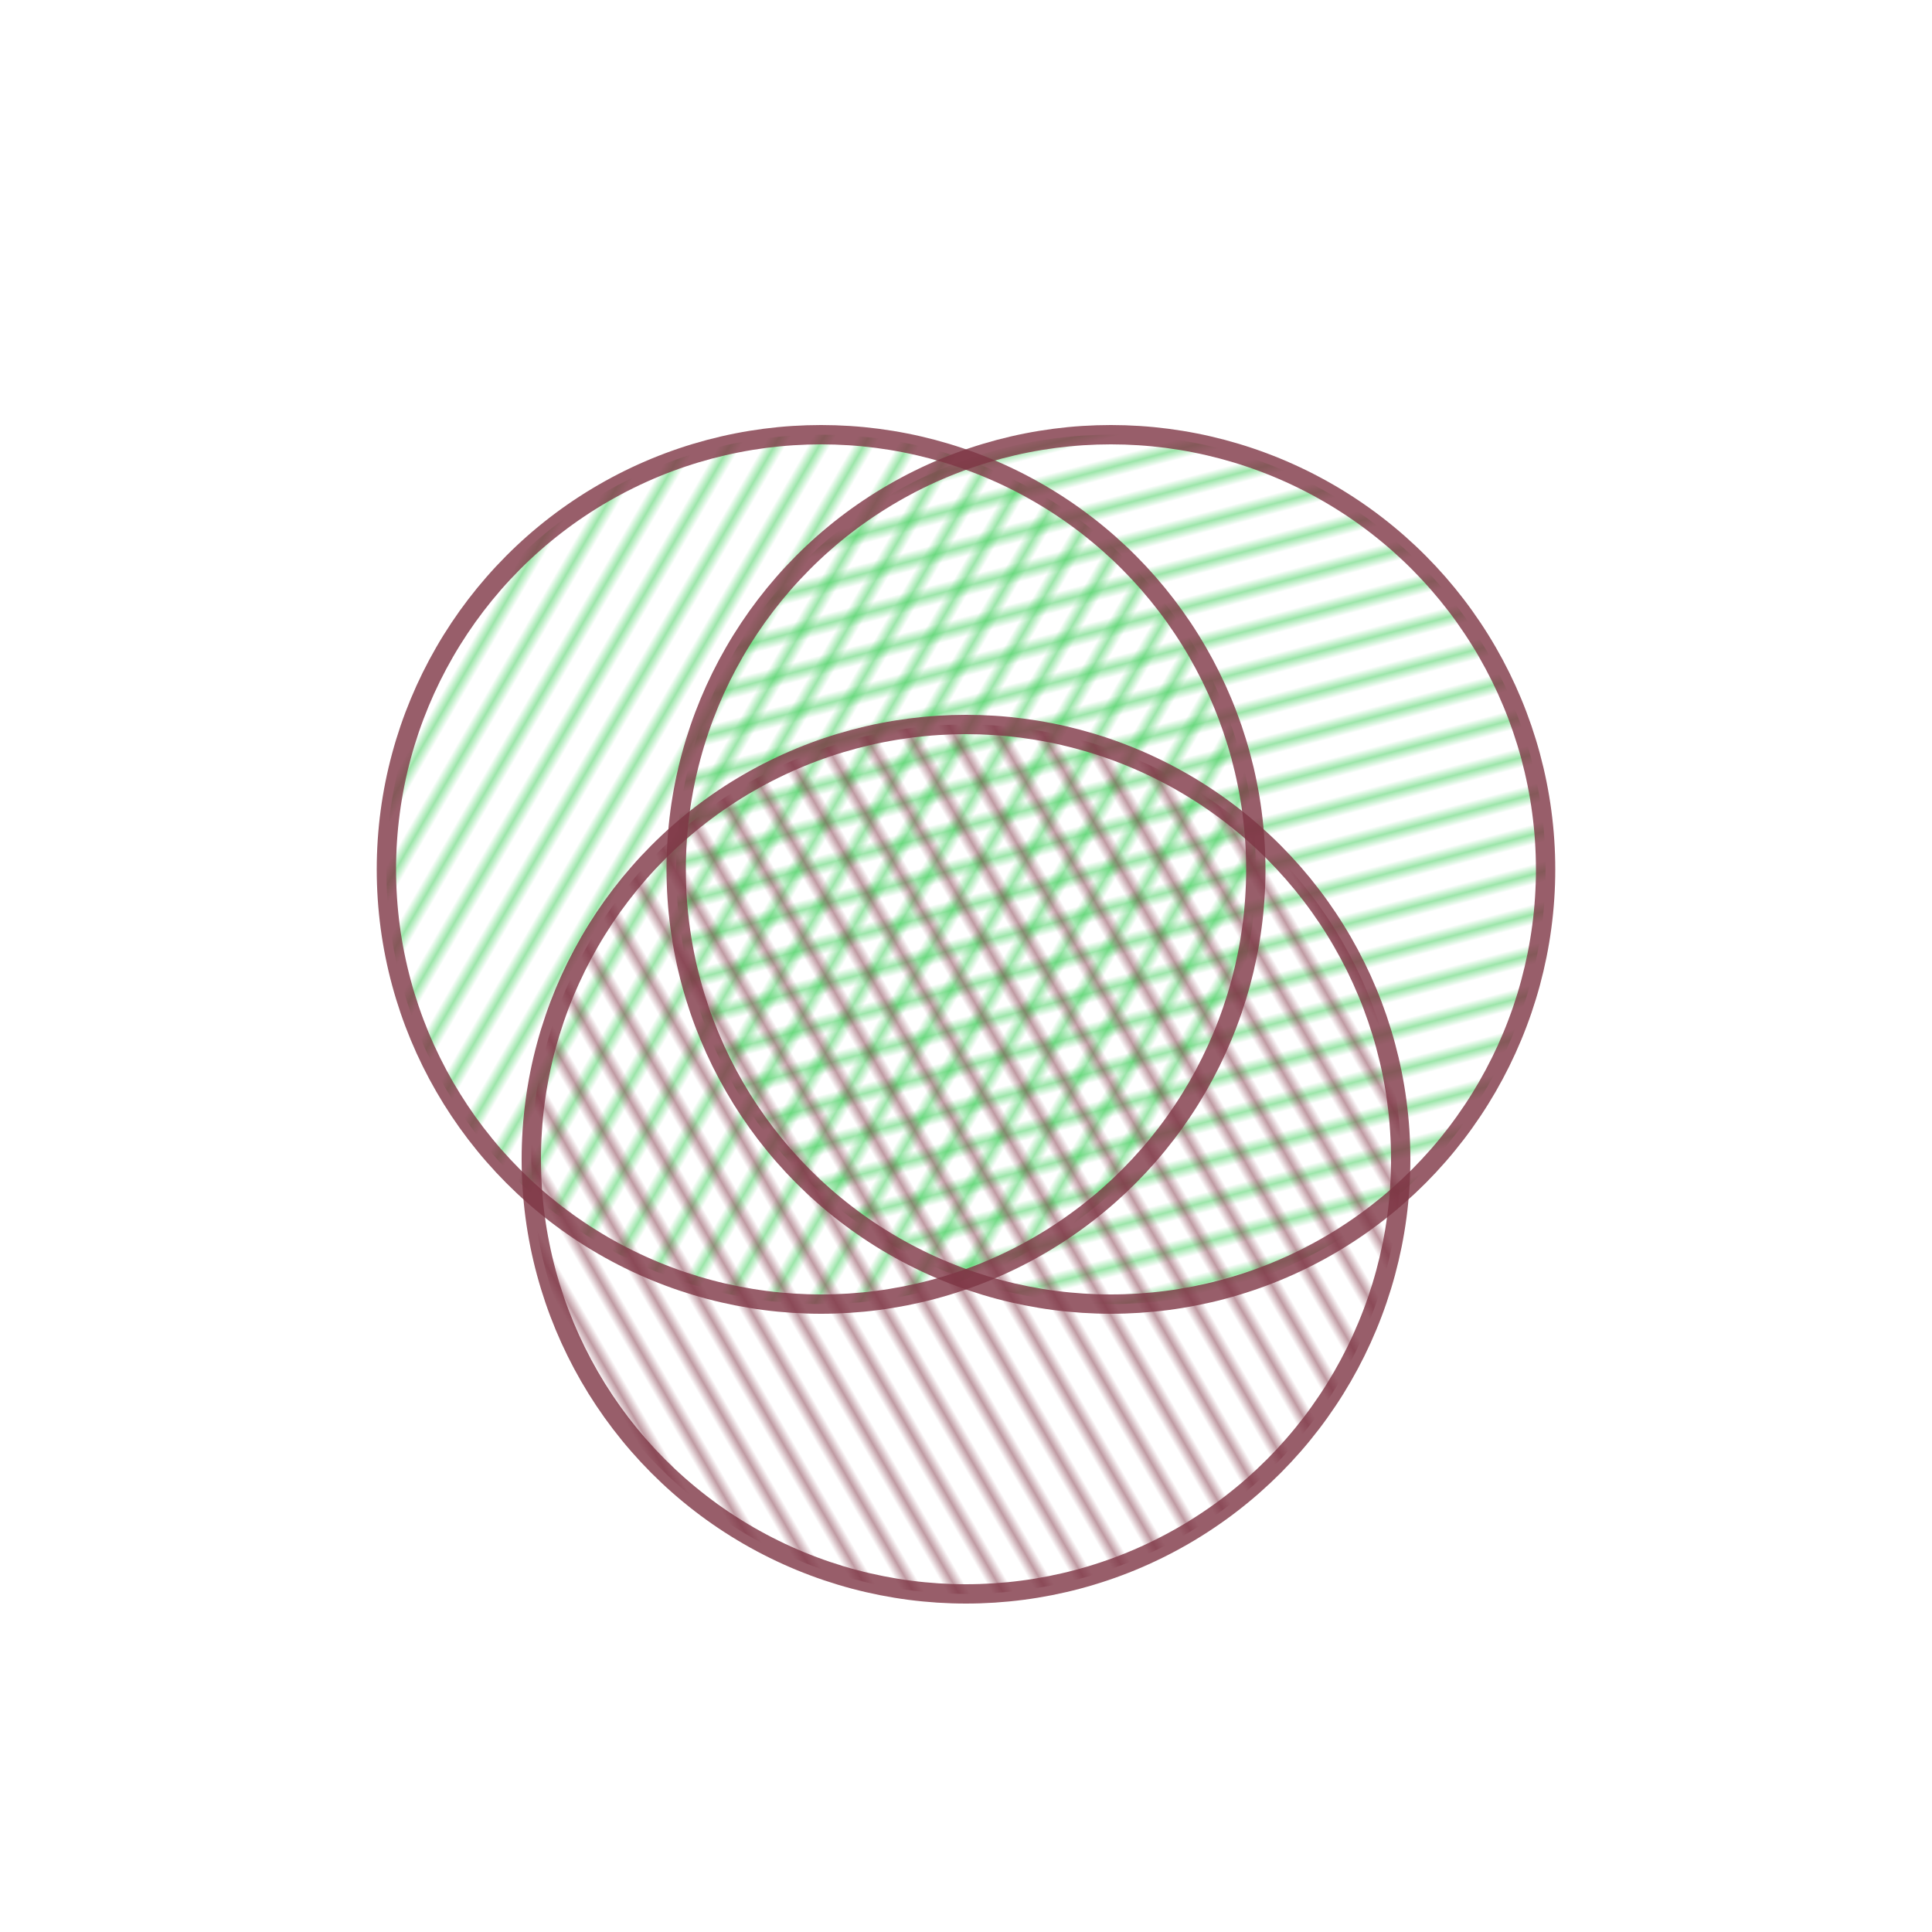
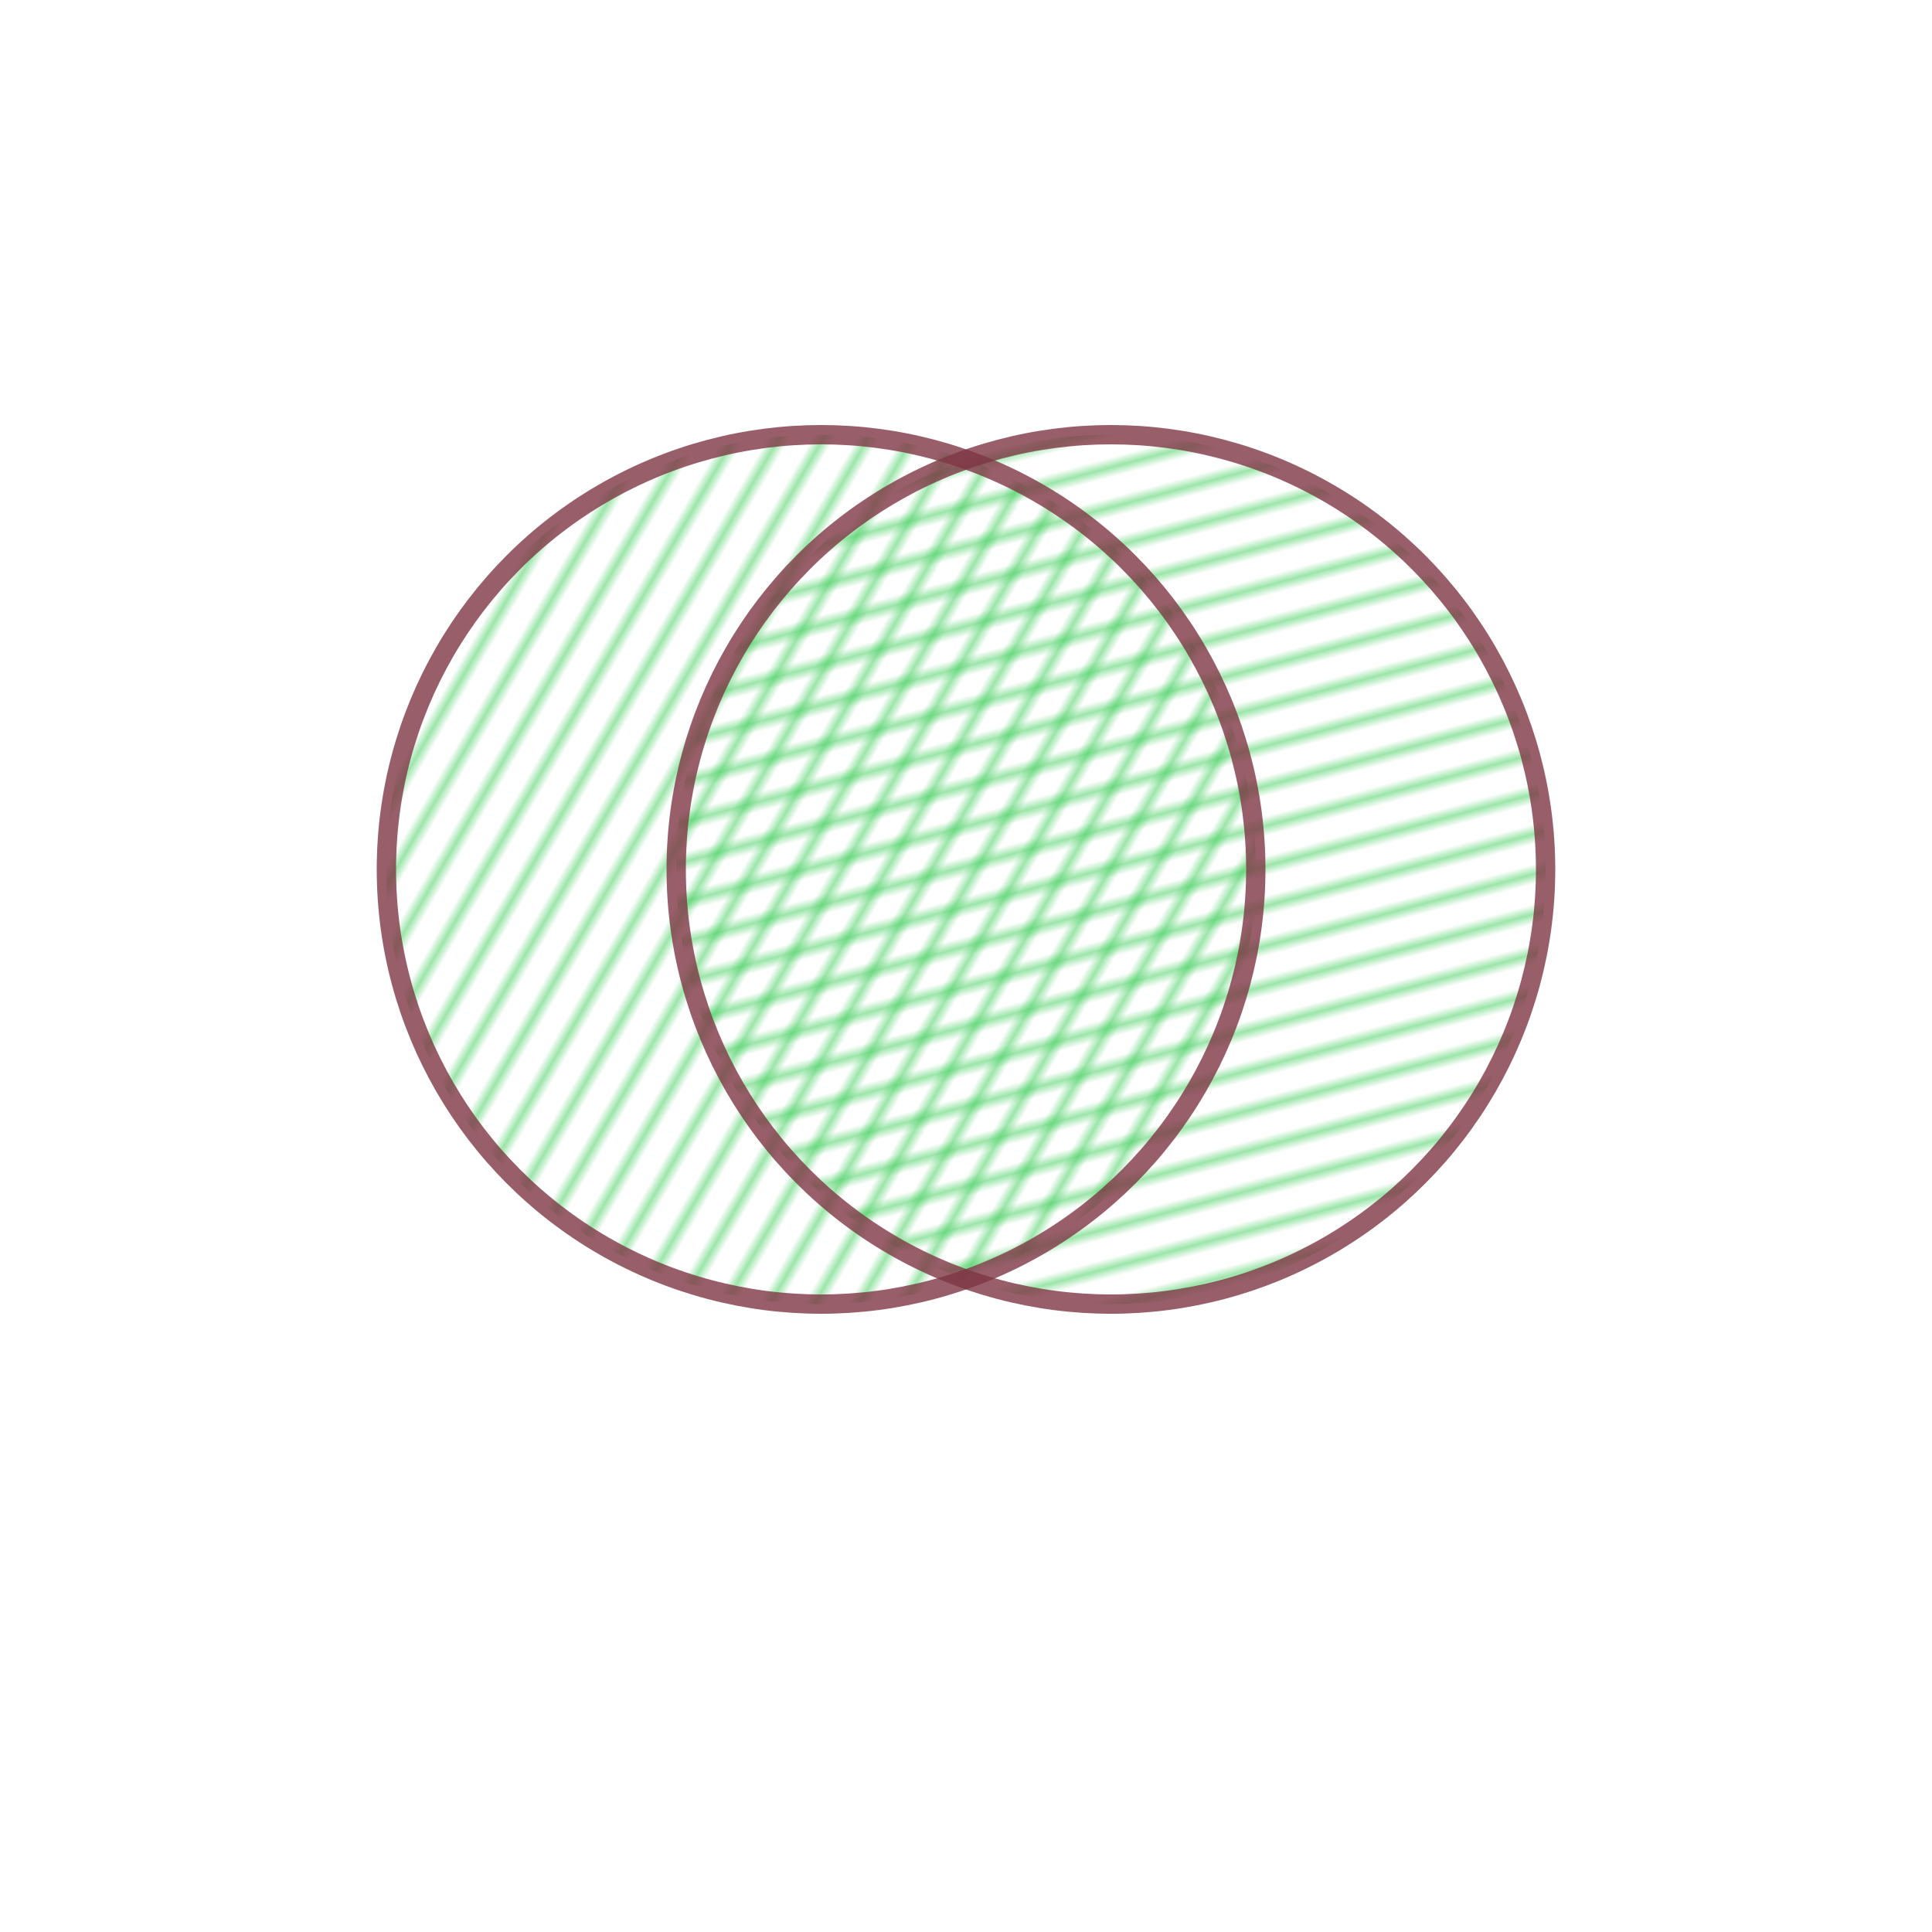
<svg xmlns="http://www.w3.org/2000/svg" width="400" height="400" viewBox="0 0 200 200">
  <defs>
    <clipPath id="circle1">
-       <circle cx="85" cy="90" r="45" />
-     </clipPath>
+       </clipPath>
    <clipPath id="circle2">
      <circle cx="115" cy="90" r="45" />
    </clipPath>
    <clipPath id="circle3">
-       <circle cx="100" cy="120" r="45" />
-     </clipPath>
+       </clipPath>
    <pattern id="lines1" patternUnits="userSpaceOnUse" width="4" height="4" patternTransform="rotate(30)">
      <line x1="0" y1="0" x2="0" y2="4" stroke="rgb(57,205,86)" stroke-width="1" />
    </pattern>
    <pattern id="lines2" patternUnits="userSpaceOnUse" width="4" height="4" patternTransform="rotate(75)">
      <line x1="0" y1="0" x2="0" y2="4" stroke="rgb(57,205,86)" stroke-width="1" />
    </pattern>
    <pattern id="lines3" patternUnits="userSpaceOnUse" width="4" height="4" patternTransform="rotate(150)">
      <line x1="0" y1="0" x2="0" y2="4" stroke="rgb(127,54,69)" stroke-width="1" />
    </pattern>
  </defs>
  <circle cx="85" cy="90" r="45" fill="url(#lines1)" clip-path="url(circle1)" />
  <circle cx="115" cy="90" r="45" fill="url(#lines2)" clip-path="url(circle2)" />
-   <circle cx="100" cy="120" r="45" fill="url(#lines3)" clip-path="url(circle3)" />
  <circle cx="85" cy="90" r="45" fill="none" stroke="rgb(127,54,69)" stroke-width="2" opacity="0.8" />
  <circle cx="115" cy="90" r="45" fill="none" stroke="rgb(127,54,69)" stroke-width="2" opacity="0.8" />
-   <circle cx="100" cy="120" r="45" fill="none" stroke="rgb(127,54,69)" stroke-width="2" opacity="0.8" />
</svg>